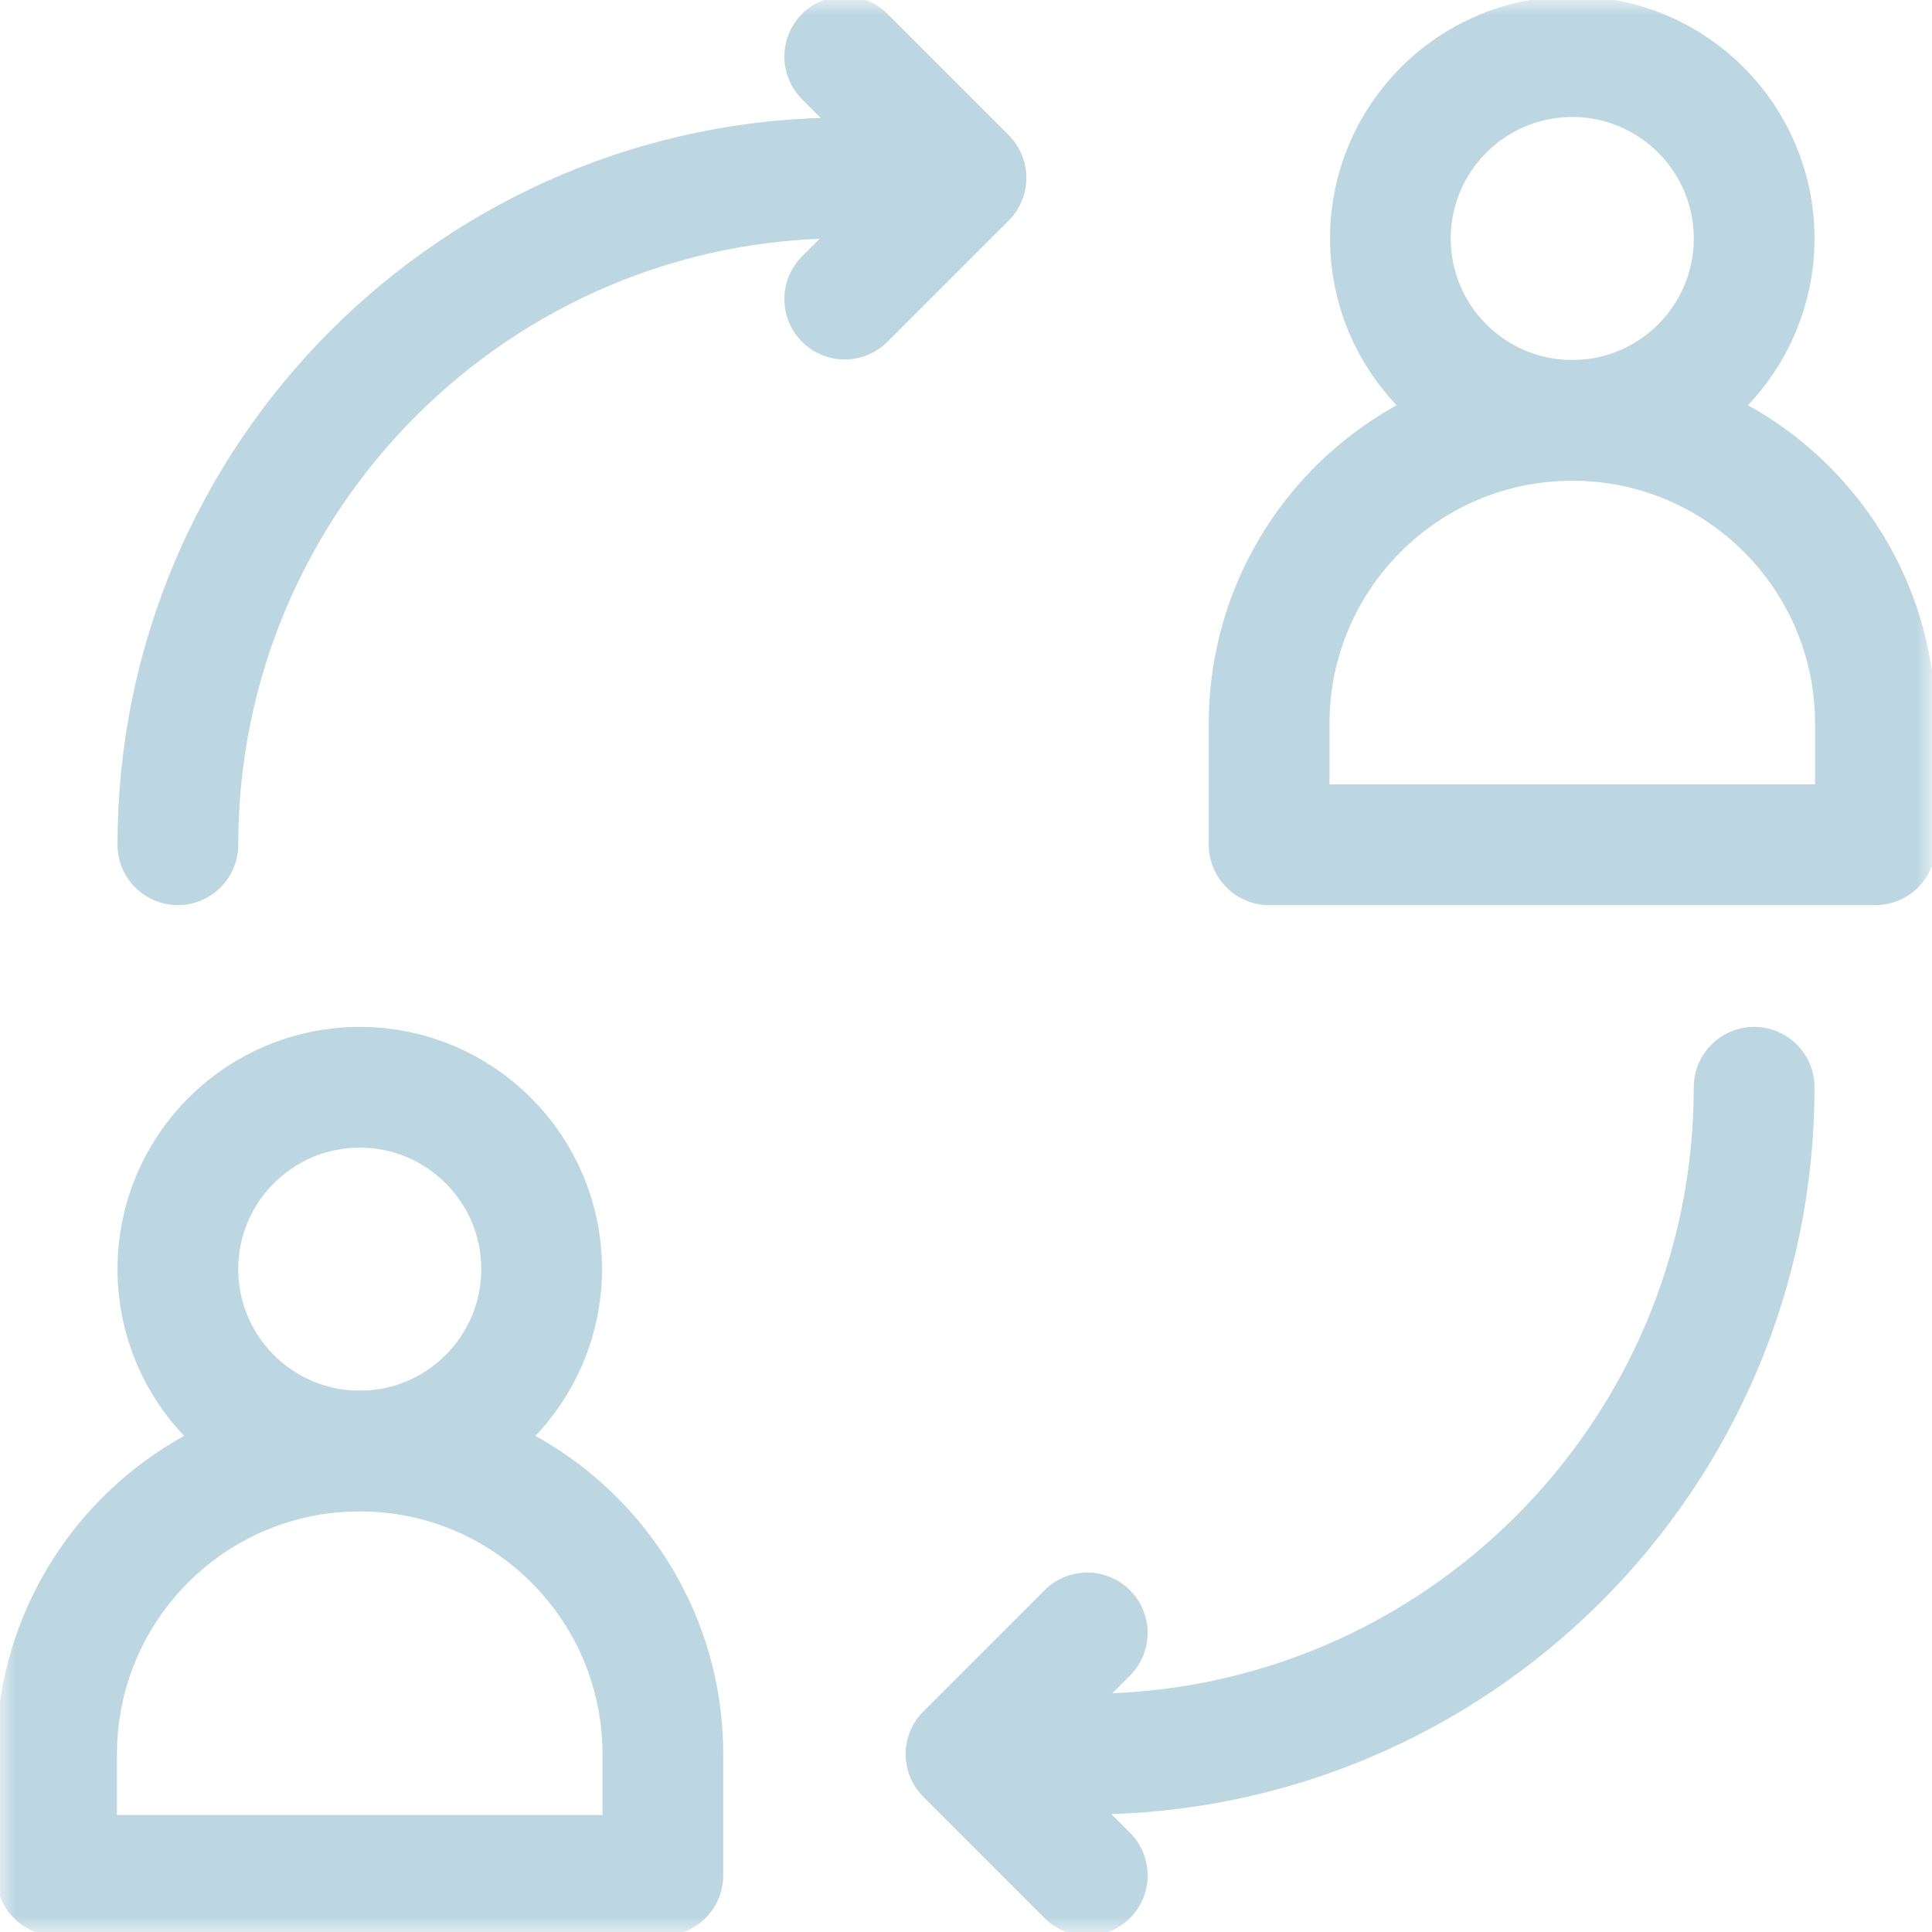
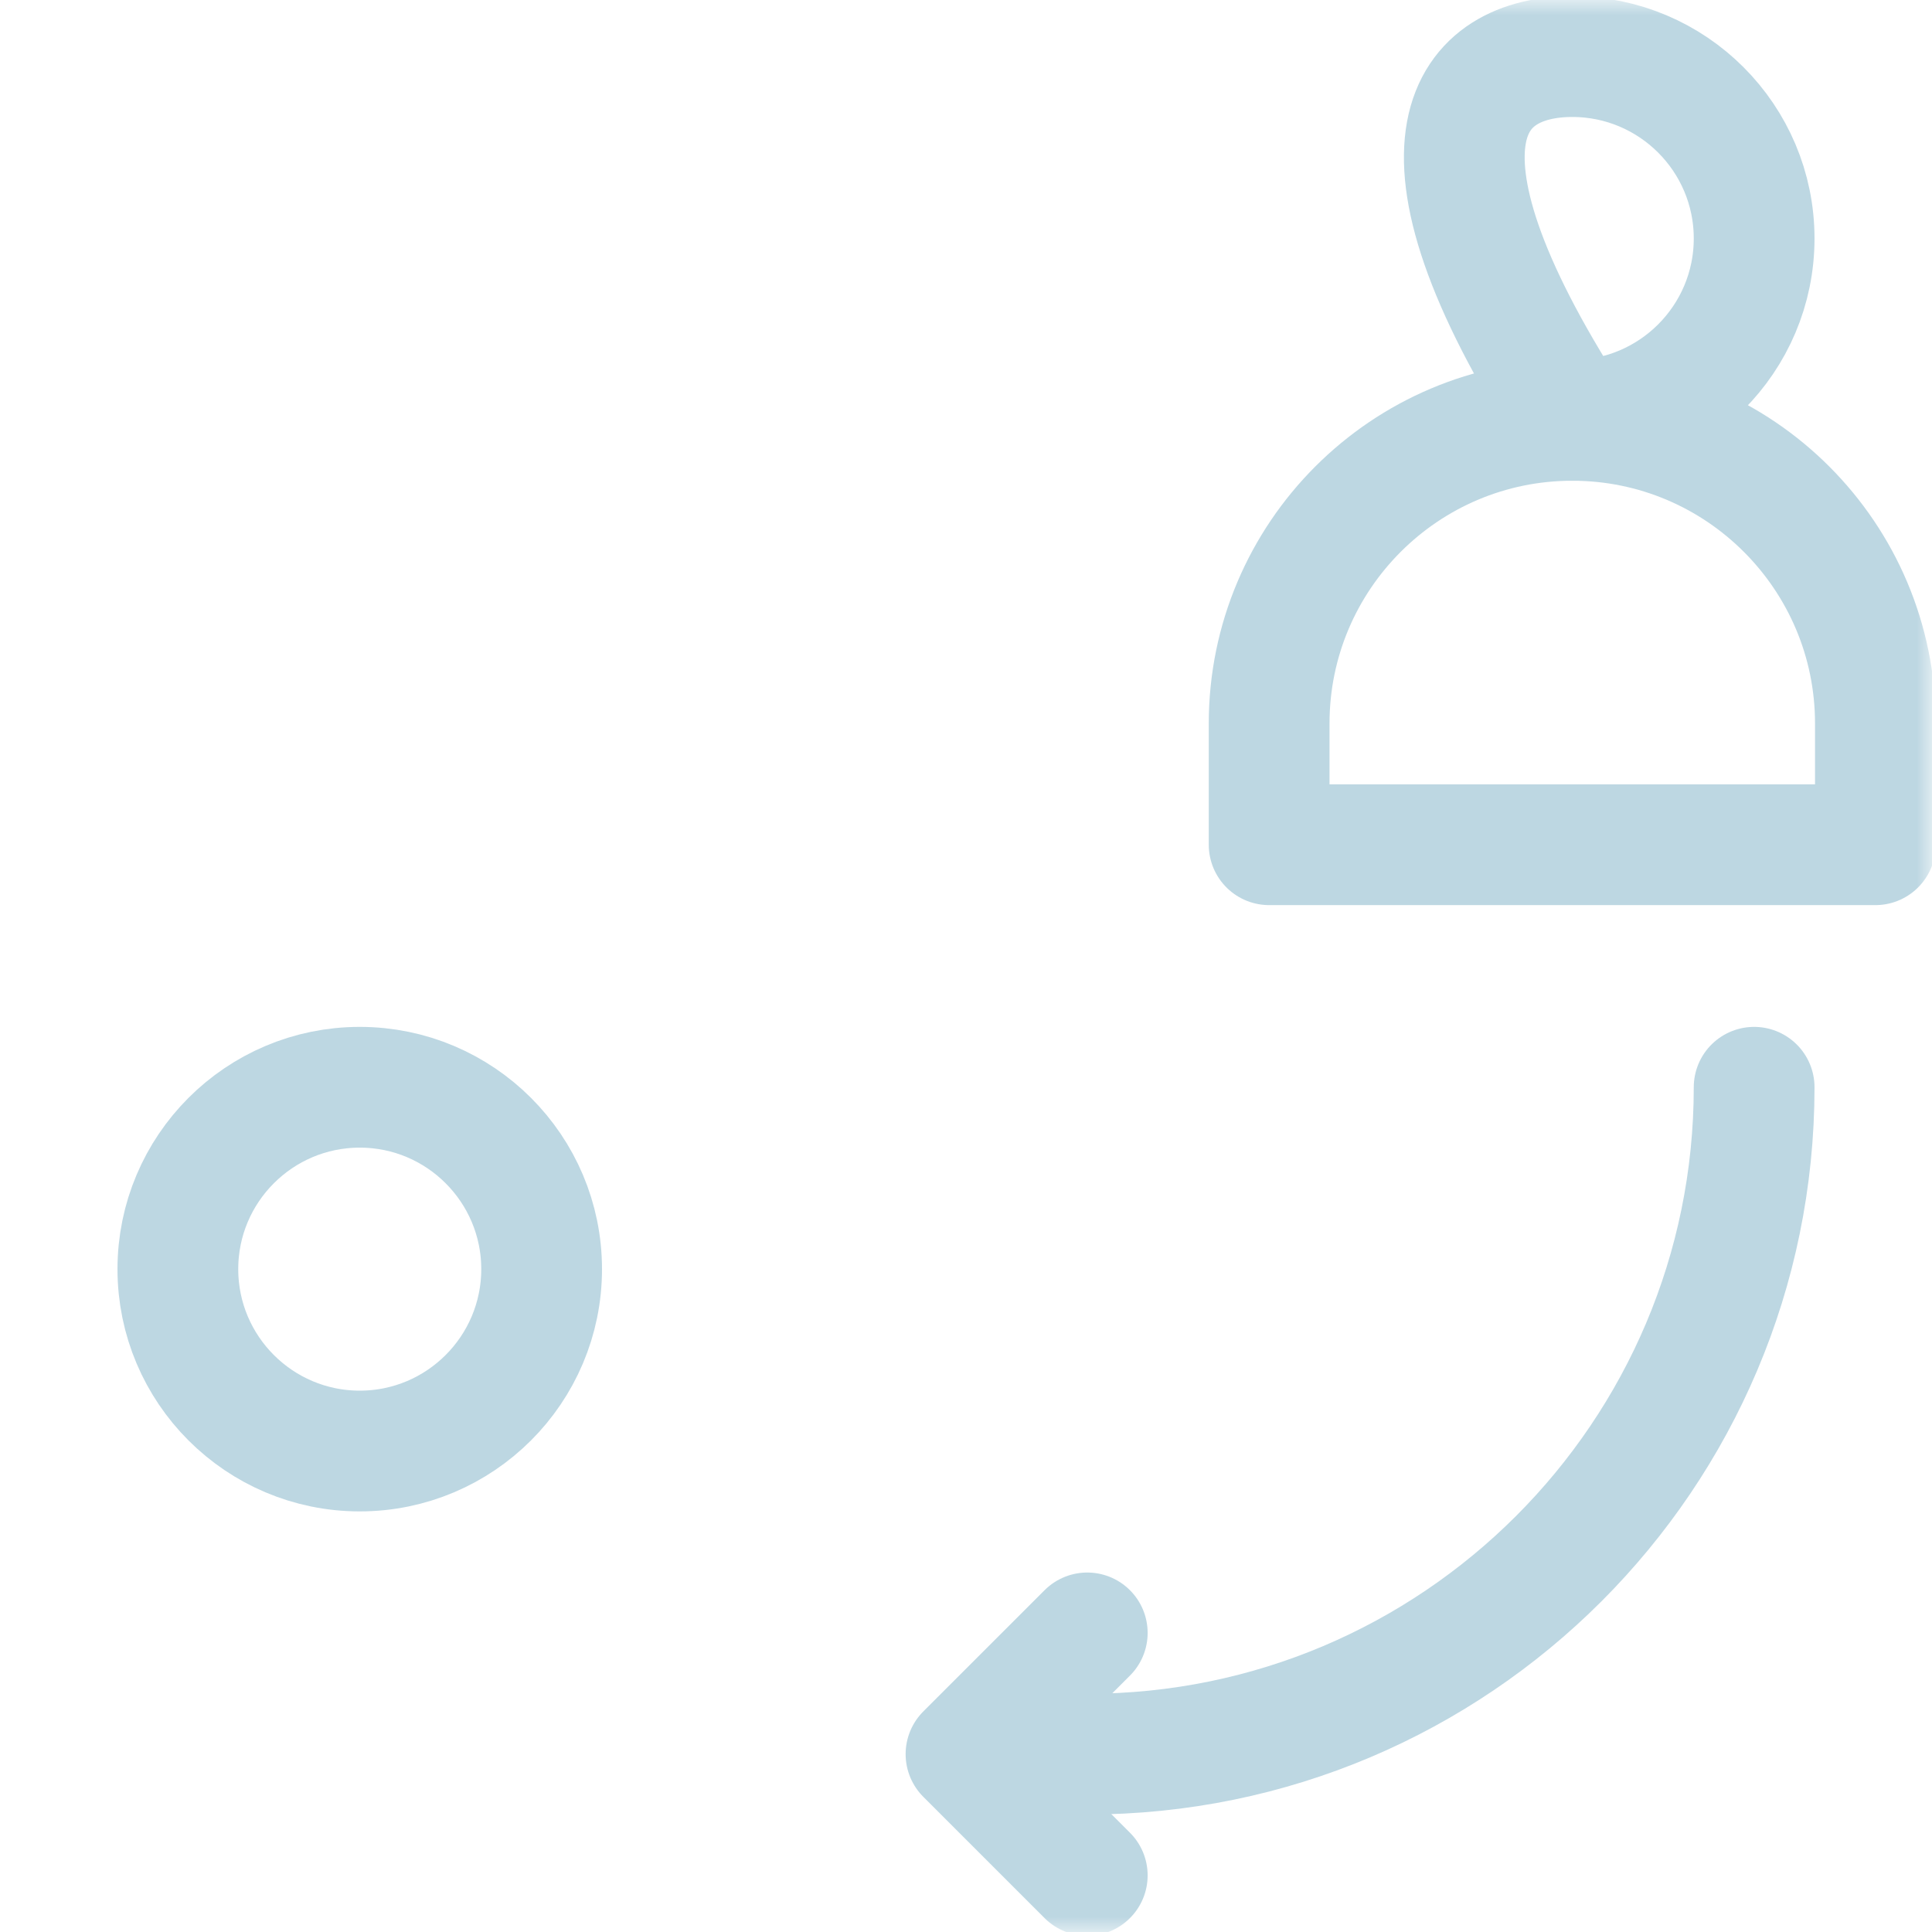
<svg xmlns="http://www.w3.org/2000/svg" width="64" height="64" viewBox="0 0 64 64" fill="none">
  <g clip-path="url(#clip0_1398_823)">
    <mask id="mask0_1398_823" style="mask-type:luminance" maskUnits="userSpaceOnUse" x="0" y="0" width="64" height="64">
      <path d="M0 3.8147e-06H64V64H0V3.8147e-06Z" fill="white" />
    </mask>
    <g mask="url(#mask0_1398_823)">
      <path d="M11.917 36.017C15.242 36.017 17.942 38.717 17.942 42.042C17.942 45.367 15.242 48.067 11.917 48.067C8.592 48.067 5.892 45.367 5.892 42.042C5.892 38.717 8.592 36.017 11.917 36.017Z" stroke="#BDD7E2" stroke-width="4" stroke-miterlimit="10" stroke-linecap="round" stroke-linejoin="round" />
-       <path d="M52.083 1.875C55.408 1.875 58.108 4.575 58.108 7.9C58.108 11.226 55.408 13.925 52.083 13.925C48.758 13.925 46.058 11.226 46.058 7.9C46.058 4.575 48.758 1.875 52.083 1.875Z" stroke="#BDD7E2" stroke-width="4" stroke-miterlimit="10" stroke-linecap="round" stroke-linejoin="round" />
-       <path d="M21.958 58.108V62.125H1.875V58.108C1.875 52.566 6.375 48.067 11.917 48.067C17.459 48.067 21.958 52.566 21.958 58.108Z" stroke="#BDD7E2" stroke-width="4" stroke-miterlimit="10" stroke-linecap="round" stroke-linejoin="round" />
+       <path d="M52.083 1.875C55.408 1.875 58.108 4.575 58.108 7.9C58.108 11.226 55.408 13.925 52.083 13.925C46.058 4.575 48.758 1.875 52.083 1.875Z" stroke="#BDD7E2" stroke-width="4" stroke-miterlimit="10" stroke-linecap="round" stroke-linejoin="round" />
      <path d="M62.125 23.967V27.983H42.042V23.967C42.042 18.425 46.542 13.925 52.084 13.925C57.626 13.925 62.125 18.425 62.125 23.967Z" stroke="#BDD7E2" stroke-width="4" stroke-miterlimit="10" stroke-linecap="round" stroke-linejoin="round" />
-       <path d="M27.983 1.875L32 5.892L27.983 9.908" stroke="#BDD7E2" stroke-width="4" stroke-miterlimit="10" stroke-linecap="round" stroke-linejoin="round" />
      <path d="M36.017 62.125L32 58.108L36.017 54.092" stroke="#BDD7E2" stroke-width="4" stroke-miterlimit="10" stroke-linecap="round" stroke-linejoin="round" />
-       <path d="M5.892 27.983C5.892 15.791 15.791 5.892 27.983 5.892" stroke="#BDD7E2" stroke-width="4" stroke-miterlimit="10" stroke-linecap="round" stroke-linejoin="round" />
      <path d="M58.108 36.017C58.108 48.209 48.209 58.108 36.017 58.108" stroke="#BDD7E2" stroke-width="4" stroke-miterlimit="10" stroke-linecap="round" stroke-linejoin="round" />
    </g>
  </g>
  <defs>
    <clipPath id="clip0_1398_823">
      <rect width="64" height="64" fill="white" />
    </clipPath>
  </defs>
</svg>